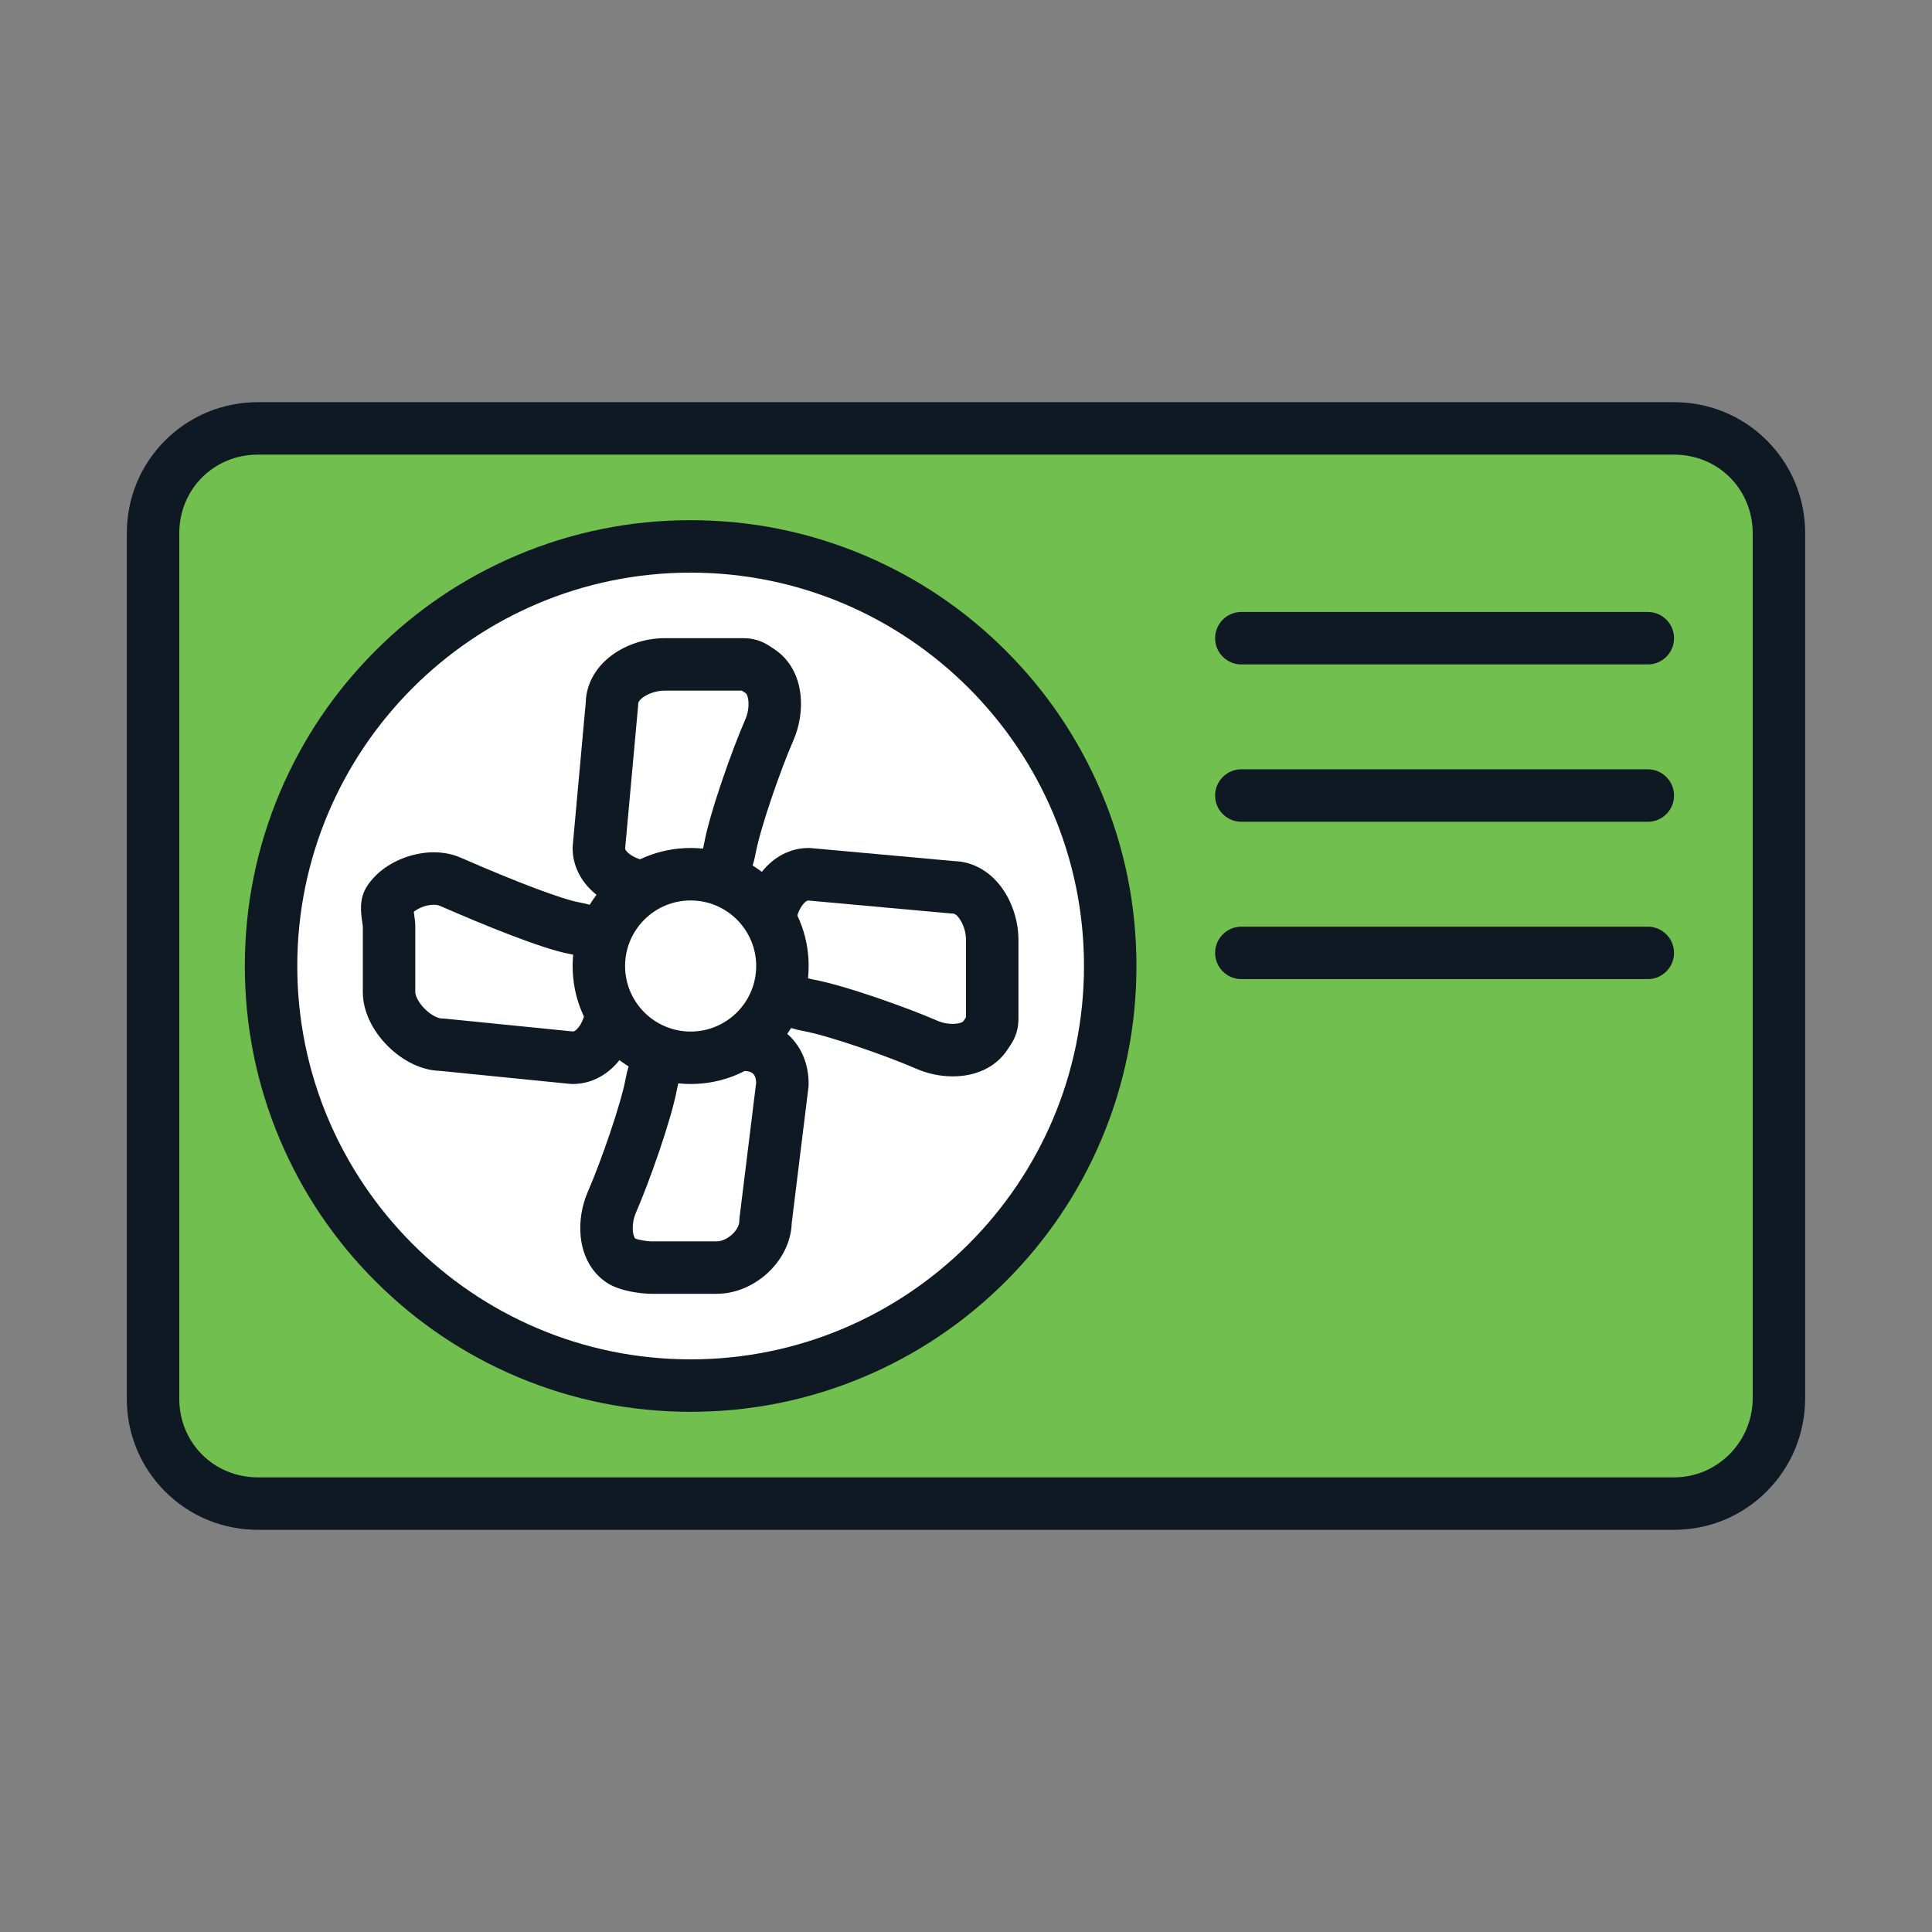
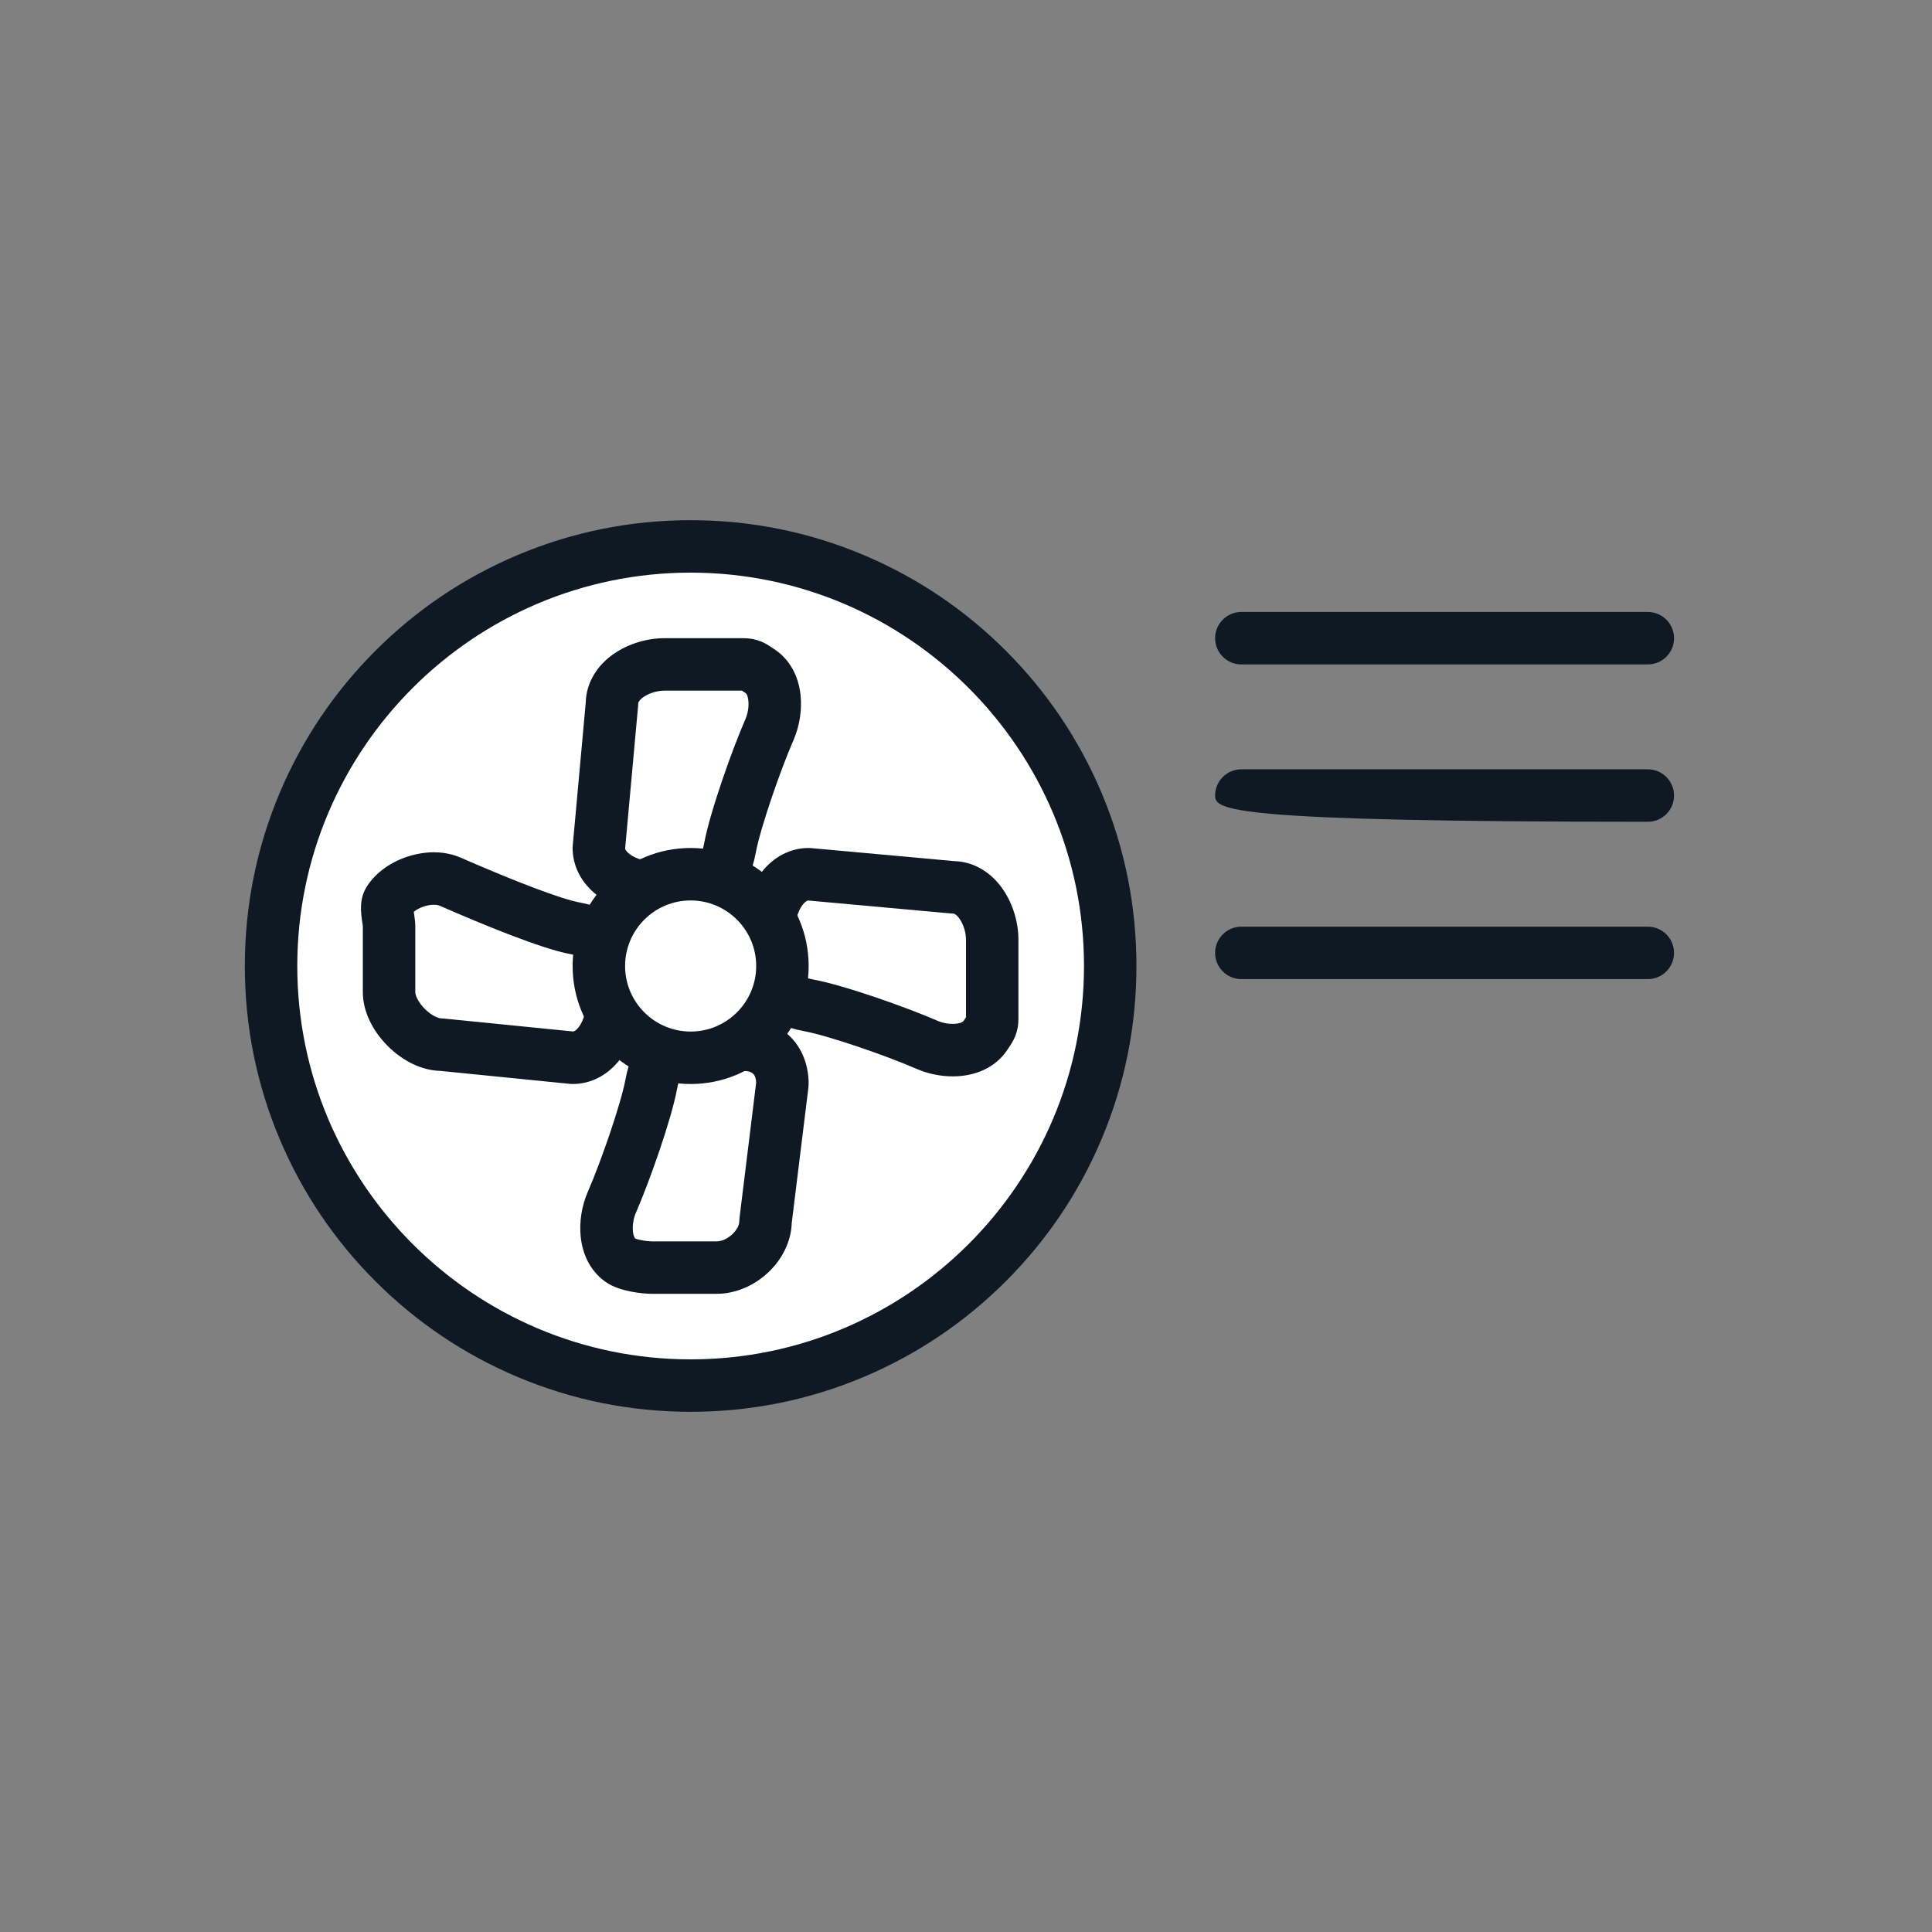
<svg xmlns="http://www.w3.org/2000/svg" width="1000" zoomAndPan="magnify" viewBox="0 0 750 750" height="1000" preserveAspectRatio="xMidYMid meet" version="1.0">
  <rect x="0" y="0" width="750" height="750" fill="#808080" stroke="none" />
  <defs>
    <clipPath id="92f761cc12">
-       <path d="M 49.23 156 L 700.98 156 L 700.98 593.922 L 49.23 593.922 Z M 49.23 156 " clip-rule="nonzero" />
-     </clipPath>
+       </clipPath>
  </defs>
-   <path fill="#71bf4e" d="M 649.859 583.691 L 100.133 583.691 C 77.523 583.691 59.41 565.578 59.41 542.973 L 59.41 207.027 C 59.41 184.422 77.523 166.309 100.133 166.309 L 649.859 166.309 C 672.465 166.309 690.578 184.422 690.578 207.027 L 690.578 542.758 C 690.578 565.367 672.465 583.691 649.859 583.691 Z M 649.859 583.691 " fill-opacity="1" fill-rule="nonzero" />
  <g clip-path="url(#92f761cc12)">
    <path fill="#0e1924" d="M 649.859 593.871 L 100.133 593.871 C 86.48 593.871 73.68 588.594 64.098 579.008 C 54.512 569.422 49.23 556.625 49.23 542.973 L 49.23 207.027 C 49.23 193.375 54.512 180.578 64.098 170.992 C 73.68 161.406 86.48 156.129 100.133 156.129 L 649.859 156.129 C 663.512 156.129 676.309 161.406 685.895 170.992 C 695.48 180.578 700.758 193.375 700.758 207.027 L 700.758 542.758 C 700.758 556.41 695.488 569.238 685.922 578.875 C 676.32 588.547 663.512 593.871 649.859 593.871 Z M 100.133 176.488 C 83.008 176.488 69.594 189.902 69.594 207.027 L 69.594 542.973 C 69.594 560.098 83.008 573.512 100.133 573.512 L 649.859 573.512 C 666.699 573.512 680.398 559.715 680.398 542.758 L 680.398 207.027 C 680.398 189.902 666.984 176.488 649.859 176.488 Z M 100.133 176.488 " fill-opacity="1" fill-rule="nonzero" />
  </g>
  <path fill="#ffffff" d="M 430.984 375 C 430.984 377.664 430.922 380.328 430.789 382.992 C 430.66 385.656 430.465 388.312 430.203 390.965 C 429.941 393.617 429.613 396.262 429.223 398.898 C 428.832 401.535 428.375 404.16 427.855 406.777 C 427.336 409.391 426.754 411.992 426.105 414.578 C 425.457 417.164 424.746 419.73 423.973 422.281 C 423.199 424.832 422.363 427.363 421.465 429.871 C 420.566 432.383 419.605 434.867 418.586 437.332 C 417.566 439.793 416.488 442.23 415.348 444.641 C 414.207 447.051 413.008 449.43 411.754 451.781 C 410.496 454.133 409.184 456.453 407.812 458.738 C 406.441 461.023 405.016 463.277 403.535 465.492 C 402.055 467.707 400.52 469.887 398.934 472.027 C 397.344 474.168 395.703 476.27 394.012 478.332 C 392.324 480.391 390.582 482.41 388.793 484.383 C 387 486.359 385.164 488.289 383.277 490.176 C 381.395 492.059 379.465 493.898 377.488 495.688 C 375.516 497.477 373.496 499.219 371.434 500.91 C 369.375 502.602 367.273 504.238 365.133 505.828 C 362.992 507.414 360.812 508.949 358.598 510.43 C 356.379 511.91 354.129 513.336 351.844 514.707 C 349.555 516.078 347.238 517.391 344.887 518.648 C 342.535 519.906 340.156 521.102 337.746 522.242 C 335.336 523.383 332.898 524.461 330.438 525.484 C 327.973 526.504 325.488 527.461 322.977 528.359 C 320.469 529.258 317.938 530.094 315.387 530.867 C 312.836 531.641 310.266 532.352 307.68 533 C 305.094 533.648 302.496 534.23 299.879 534.75 C 297.266 535.273 294.641 535.727 292.004 536.117 C 289.367 536.508 286.723 536.836 284.07 537.098 C 281.418 537.359 278.758 537.555 276.098 537.684 C 273.434 537.816 270.77 537.883 268.105 537.883 C 265.438 537.883 262.773 537.816 260.113 537.684 C 257.449 537.555 254.793 537.359 252.141 537.098 C 249.484 536.836 246.84 536.508 244.203 536.117 C 241.566 535.727 238.941 535.273 236.328 534.75 C 233.715 534.23 231.113 533.648 228.527 533 C 225.941 532.352 223.371 531.641 220.82 530.867 C 218.27 530.094 215.742 529.258 213.23 528.359 C 210.723 527.461 208.234 526.504 205.773 525.484 C 203.309 524.461 200.871 523.383 198.465 522.242 C 196.055 521.102 193.672 519.906 191.32 518.648 C 188.973 517.391 186.652 516.078 184.367 514.707 C 182.078 513.336 179.828 511.91 177.613 510.43 C 175.395 508.949 173.215 507.414 171.074 505.828 C 168.934 504.238 166.832 502.602 164.773 500.91 C 162.711 499.219 160.695 497.477 158.719 495.688 C 156.746 493.898 154.812 492.059 152.93 490.176 C 151.043 488.289 149.207 486.359 147.418 484.383 C 145.625 482.41 143.887 480.391 142.195 478.332 C 140.504 476.27 138.863 474.168 137.277 472.027 C 135.688 469.887 134.152 467.707 132.672 465.492 C 131.191 463.277 129.766 461.023 128.395 458.738 C 127.023 456.453 125.711 454.133 124.457 451.781 C 123.199 449.43 122 447.051 120.859 444.641 C 119.723 442.23 118.641 439.793 117.621 437.332 C 116.602 434.867 115.641 432.383 114.742 429.871 C 113.844 427.363 113.012 424.832 112.234 422.281 C 111.461 419.73 110.75 417.164 110.105 414.578 C 109.457 411.992 108.871 409.391 108.352 406.777 C 107.832 404.16 107.375 401.535 106.984 398.898 C 106.594 396.262 106.27 393.617 106.008 390.965 C 105.746 388.312 105.551 385.656 105.418 382.992 C 105.289 380.328 105.223 377.664 105.223 375 C 105.223 372.336 105.289 369.672 105.418 367.008 C 105.551 364.344 105.746 361.688 106.008 359.035 C 106.27 356.383 106.594 353.738 106.984 351.102 C 107.375 348.465 107.832 345.836 108.352 343.223 C 108.871 340.609 109.457 338.008 110.105 335.422 C 110.75 332.836 111.461 330.27 112.234 327.719 C 113.012 325.168 113.844 322.637 114.742 320.125 C 115.641 317.617 116.602 315.129 117.621 312.668 C 118.641 310.203 119.723 307.77 120.859 305.359 C 122 302.949 123.199 300.57 124.457 298.219 C 125.711 295.867 127.023 293.547 128.395 291.262 C 129.766 288.977 131.191 286.723 132.672 284.508 C 134.152 282.289 135.688 280.113 137.277 277.973 C 138.863 275.828 140.504 273.73 142.195 271.668 C 143.887 269.609 145.625 267.59 147.418 265.613 C 149.207 263.641 151.043 261.711 152.93 259.824 C 154.812 257.941 156.746 256.102 158.719 254.312 C 160.695 252.523 162.711 250.781 164.773 249.09 C 166.832 247.398 168.934 245.762 171.074 244.172 C 173.215 242.582 175.395 241.051 177.613 239.57 C 179.828 238.086 182.078 236.66 184.367 235.293 C 186.652 233.922 188.973 232.605 191.32 231.352 C 193.672 230.094 196.055 228.895 198.465 227.758 C 200.871 226.617 203.309 225.535 205.773 224.516 C 208.234 223.496 210.723 222.539 213.23 221.641 C 215.742 220.742 218.27 219.906 220.82 219.133 C 223.371 218.359 225.941 217.648 228.527 217 C 231.113 216.352 233.715 215.77 236.328 215.246 C 238.941 214.727 241.566 214.273 244.203 213.883 C 246.84 213.488 249.484 213.164 252.141 212.902 C 254.793 212.641 257.449 212.445 260.113 212.312 C 262.773 212.184 265.438 212.117 268.105 212.117 C 270.77 212.117 273.434 212.184 276.098 212.312 C 278.758 212.445 281.418 212.641 284.07 212.902 C 286.723 213.164 289.367 213.488 292.004 213.883 C 294.641 214.273 297.266 214.727 299.879 215.246 C 302.496 215.77 305.094 216.352 307.68 217 C 310.266 217.648 312.836 218.359 315.387 219.133 C 317.938 219.906 320.469 220.742 322.977 221.641 C 325.488 222.539 327.973 223.496 330.438 224.516 C 332.898 225.535 335.336 226.617 337.746 227.758 C 340.156 228.895 342.535 230.094 344.887 231.352 C 347.238 232.605 349.555 233.922 351.844 235.293 C 354.129 236.66 356.379 238.086 358.598 239.57 C 360.812 241.051 362.992 242.582 365.133 244.172 C 367.273 245.762 369.375 247.398 371.434 249.09 C 373.496 250.781 375.516 252.523 377.488 254.312 C 379.465 256.102 381.395 257.941 383.277 259.824 C 385.164 261.711 387 263.641 388.793 265.613 C 390.582 267.59 392.324 269.609 394.012 271.668 C 395.703 273.73 397.344 275.828 398.934 277.973 C 400.52 280.113 402.055 282.289 403.535 284.508 C 405.016 286.723 406.441 288.977 407.812 291.262 C 409.184 293.547 410.496 295.867 411.754 298.219 C 413.008 300.57 414.207 302.949 415.348 305.359 C 416.488 307.77 417.566 310.203 418.586 312.668 C 419.605 315.129 420.566 317.617 421.465 320.125 C 422.363 322.637 423.199 325.168 423.973 327.719 C 424.746 330.27 425.457 332.836 426.105 335.422 C 426.754 338.008 427.336 340.609 427.855 343.223 C 428.375 345.836 428.832 348.465 429.223 351.102 C 429.613 353.738 429.941 356.383 430.203 359.035 C 430.465 361.688 430.66 364.344 430.789 367.008 C 430.922 369.672 430.984 372.336 430.984 375 Z M 430.984 375 " fill-opacity="1" fill-rule="nonzero" />
  <path fill="#0e1924" d="M 268.105 548.062 C 244.746 548.062 222.078 543.484 200.738 534.457 C 180.129 525.742 161.621 513.262 145.73 497.371 C 129.84 481.48 117.363 462.977 108.645 442.367 C 99.621 421.023 95.043 398.359 95.043 375 C 95.043 351.641 99.621 328.977 108.645 307.633 C 117.363 287.023 129.84 268.516 145.73 252.625 C 161.621 236.734 180.129 224.258 200.738 215.543 C 222.078 206.516 244.746 201.938 268.105 201.938 C 291.461 201.938 314.129 206.516 335.469 215.543 C 356.078 224.258 374.586 236.734 390.477 252.625 C 406.367 268.516 418.844 287.023 427.562 307.633 C 436.59 328.977 441.168 351.641 441.168 375 C 441.168 398.359 436.59 421.023 427.562 442.367 C 418.844 462.977 406.367 481.484 390.477 497.371 C 374.586 513.262 356.078 525.742 335.469 534.457 C 314.129 543.484 291.465 548.062 268.105 548.062 Z M 268.105 222.297 C 183.902 222.297 115.402 290.801 115.402 375 C 115.402 459.199 183.902 527.703 268.105 527.703 C 352.305 527.703 420.805 459.199 420.805 375 C 420.805 290.801 352.305 222.297 268.105 222.297 Z M 268.105 222.297 " fill-opacity="1" fill-rule="nonzero" />
  <path fill="#ffffff" d="M 286.77 405.539 L 288.465 405.539 C 297.789 405.539 303.734 411.484 303.734 420.809 L 297.176 474.059 C 297.176 483.387 287.609 492.07 278.285 492.07 L 252.832 492.07 C 249.727 492.07 243.719 491.105 241.215 489.473 C 234.324 484.977 234.27 474.164 237.562 466.621 C 242.609 455.07 250.828 431.637 252.832 420.809 C 253.766 415.785 255.461 411.684 258.336 409 Z M 286.77 405.539 " fill-opacity="1" fill-rule="nonzero" />
  <path fill="#0e1924" d="M 278.285 502.25 L 252.832 502.25 C 249.867 502.25 240.996 501.488 235.652 498 C 229.918 494.258 226.297 487.973 225.449 480.305 C 224.805 474.441 225.793 468.133 228.234 462.547 C 233.328 450.879 241.062 428.473 242.824 418.957 C 244.242 411.305 247.043 405.609 251.395 401.555 C 255.508 397.719 261.949 397.945 265.785 402.059 C 269.617 406.168 269.391 412.613 265.281 416.445 C 264.812 416.879 263.641 418.359 262.844 422.664 C 260.59 434.855 251.891 459.254 246.895 470.695 C 244.949 475.148 245.559 479.793 246.637 480.836 C 247.844 481.297 251.035 481.891 252.836 481.891 L 278.285 481.891 C 282.191 481.891 286.996 477.574 286.996 474.059 C 286.996 473.645 287.023 473.227 287.074 472.816 L 293.543 420.27 C 293.41 416.965 291.988 415.719 288.465 415.719 L 286.77 415.719 C 281.145 415.719 276.586 411.16 276.586 405.539 C 276.586 399.918 281.145 395.359 286.77 395.359 L 288.465 395.359 C 303.449 395.359 313.914 405.824 313.914 420.809 C 313.914 421.227 313.891 421.641 313.84 422.055 L 307.348 474.773 C 307.137 481.738 303.824 488.703 298.191 493.988 C 292.594 499.238 285.336 502.25 278.285 502.25 Z M 303.734 420.809 Z M 303.734 420.809 " fill-opacity="1" fill-rule="nonzero" />
  <path fill="#ffffff" d="M 237.445 392.582 C 236.57 401.324 230.859 410.629 222.293 410.629 L 171.395 405.539 C 162.066 405.539 151.031 394.504 151.031 385.18 L 151.031 359.73 C 151.031 356.621 149.402 352.051 151.031 349.551 C 155.531 342.656 167.223 338.98 174.766 342.277 C 186.32 347.32 212.25 358.328 223.078 360.332 C 227.66 361.18 231.285 362.516 233.758 364.805 Z M 237.445 392.582 " fill-opacity="1" fill-rule="nonzero" />
  <path fill="#0e1924" d="M 222.293 420.809 C 221.957 420.809 221.617 420.793 221.281 420.758 L 170.805 415.711 C 163.852 415.523 156.492 412.027 150.516 406.055 C 144.375 399.914 140.852 392.305 140.852 385.18 L 140.852 359.73 C 140.844 359.422 140.707 358.48 140.613 357.855 C 140.09 354.293 139.297 348.91 142.508 343.988 C 145.984 338.656 151.754 334.531 158.75 332.367 C 165.836 330.176 172.969 330.383 178.84 332.945 C 200.848 342.559 218.078 349.051 224.93 350.32 C 231.891 351.609 236.891 353.836 240.672 357.328 C 244.797 361.148 245.051 367.59 241.234 371.715 C 237.414 375.844 230.977 376.098 226.848 372.277 C 226.562 372.016 225.316 371.098 221.223 370.34 C 210.277 368.316 187.703 359.035 170.691 351.605 C 169.613 351.133 167.359 351.016 164.762 351.82 C 163 352.363 161.578 353.18 160.625 353.973 C 160.668 354.293 160.719 354.613 160.758 354.887 C 160.969 356.336 161.215 357.977 161.215 359.73 L 161.215 385.18 C 161.215 386.297 162.199 388.941 164.914 391.66 C 167.629 394.375 170.277 395.359 171.395 395.359 C 171.73 395.359 172.07 395.375 172.406 395.41 L 222.539 400.426 C 224.195 400.078 226.836 396.391 227.316 391.566 C 227.879 385.973 232.867 381.891 238.461 382.449 C 244.055 383.012 248.137 388 247.578 393.594 C 246.934 400.008 244.543 406.211 240.848 411.059 C 236.051 417.348 229.461 420.809 222.293 420.809 Z M 222.293 420.809 " fill-opacity="1" fill-rule="nonzero" />
  <path fill="#ffffff" d="M 250.082 344.293 C 241.469 343.273 232.473 337.609 232.473 329.188 L 237.562 273.199 C 237.562 263.875 248.598 257.93 257.926 257.93 L 288.465 257.93 C 291.574 257.93 292.492 258.895 294.992 260.527 C 301.887 265.023 301.938 275.836 298.645 283.379 C 293.598 294.93 285.379 318.363 283.375 329.191 C 282.461 334.137 280.801 338.188 278.004 340.875 Z M 250.082 344.293 " fill-opacity="1" fill-rule="nonzero" />
  <path fill="#0e1924" d="M 250.094 354.477 C 249.695 354.477 249.289 354.453 248.883 354.402 C 242.566 353.656 236.492 351.219 231.785 347.539 C 225.664 342.762 222.293 336.246 222.293 329.188 C 222.293 328.883 222.309 328.574 222.336 328.266 L 227.391 272.664 C 227.574 265.227 231.617 258.312 238.547 253.633 C 244.078 249.891 251.145 247.746 257.926 247.746 L 288.465 247.746 C 294.25 247.746 297.41 249.879 299.719 251.438 C 299.977 251.613 300.254 251.801 300.559 252 C 306.293 255.742 309.914 262.027 310.758 269.695 C 311.402 275.559 310.414 281.867 307.973 287.453 C 302.879 299.117 295.145 321.523 293.383 331.043 C 291.996 338.555 289.27 344.172 285.055 348.219 C 280.996 352.109 274.555 351.98 270.66 347.922 C 266.766 343.867 266.898 337.422 270.957 333.527 C 271.418 333.086 272.578 331.594 273.363 327.336 C 275.621 315.141 284.32 290.742 289.316 279.305 C 291.344 274.66 290.594 269.809 289.43 269.051 C 289.031 268.789 288.664 268.543 288.324 268.312 C 288.227 268.246 288.121 268.176 288.02 268.109 L 257.926 268.109 C 252.676 268.109 247.742 271.285 247.742 273.199 C 247.742 273.508 247.73 273.812 247.703 274.121 L 242.676 329.406 C 242.988 331.004 246.578 333.629 251.277 334.184 C 256.863 334.844 260.852 339.906 260.191 345.492 C 259.578 350.668 255.18 354.477 250.094 354.477 Z M 250.094 354.477 " fill-opacity="1" fill-rule="nonzero" />
  <path fill="#ffffff" d="M 298.801 357.059 C 299.797 348.422 305.469 339.371 313.914 339.371 L 369.906 344.461 C 379.23 344.461 385.176 355.492 385.176 364.82 L 385.176 395.359 C 385.176 398.469 384.211 399.387 382.578 401.891 C 378.082 408.781 367.266 408.832 359.723 405.539 C 348.172 400.496 324.742 392.273 313.914 390.27 C 309.082 389.375 305.105 387.773 302.418 385.094 Z M 298.801 357.059 " fill-opacity="1" fill-rule="nonzero" />
  <path fill="#0e1924" d="M 369.852 417.844 C 365.055 417.844 360.121 416.824 355.652 414.867 C 343.984 409.773 321.578 402.039 312.062 400.281 C 304.762 398.93 299.254 396.32 295.227 392.301 C 291.25 388.328 291.242 381.883 295.215 377.902 C 299.188 373.922 305.633 373.918 309.613 377.891 C 310.066 378.344 311.578 379.484 315.766 380.258 C 327.957 382.516 352.359 391.215 363.801 396.211 C 368.441 398.238 373.293 397.488 374.051 396.324 C 374.312 395.926 374.559 395.559 374.789 395.219 C 374.855 395.121 374.926 395.016 374.996 394.914 L 374.996 364.82 C 374.996 359.57 371.82 354.641 369.906 354.641 C 369.598 354.641 369.289 354.625 368.984 354.598 L 313.695 349.57 C 312.09 349.883 309.457 353.496 308.914 358.223 C 308.27 363.809 303.223 367.812 297.637 367.168 C 292.051 366.527 288.043 361.477 288.688 355.891 C 289.418 349.555 291.848 343.461 295.527 338.727 C 300.309 332.574 306.836 329.188 313.914 329.188 C 314.223 329.188 314.531 329.203 314.836 329.23 L 370.441 334.285 C 377.879 334.473 384.789 338.516 389.473 345.441 C 393.211 350.977 395.355 358.039 395.355 364.82 L 395.355 395.359 C 395.355 401.145 393.223 404.305 391.664 406.609 C 391.492 406.871 391.305 407.148 391.105 407.453 C 387.363 413.188 381.078 416.809 373.406 417.652 C 372.238 417.781 371.047 417.844 369.852 417.844 Z M 369.852 417.844 " fill-opacity="1" fill-rule="nonzero" />
  <path fill="#ffffff" d="M 303.734 375 C 303.734 376.168 303.676 377.332 303.562 378.492 C 303.449 379.652 303.277 380.805 303.051 381.949 C 302.824 383.094 302.539 384.227 302.199 385.344 C 301.863 386.461 301.469 387.559 301.023 388.637 C 300.574 389.715 300.078 390.766 299.527 391.797 C 298.977 392.824 298.379 393.824 297.73 394.793 C 297.082 395.766 296.387 396.703 295.648 397.602 C 294.906 398.504 294.125 399.367 293.301 400.195 C 292.473 401.02 291.609 401.801 290.707 402.543 C 289.805 403.281 288.871 403.977 287.898 404.625 C 286.93 405.273 285.93 405.871 284.902 406.422 C 283.871 406.973 282.816 407.473 281.738 407.918 C 280.66 408.363 279.562 408.758 278.449 409.098 C 277.332 409.434 276.199 409.719 275.055 409.945 C 273.91 410.172 272.758 410.344 271.598 410.457 C 270.438 410.574 269.273 410.629 268.105 410.629 C 266.938 410.629 265.773 410.574 264.613 410.457 C 263.449 410.344 262.297 410.172 261.152 409.945 C 260.008 409.719 258.879 409.434 257.762 409.098 C 256.645 408.758 255.547 408.363 254.469 407.918 C 253.391 407.473 252.336 406.973 251.309 406.422 C 250.281 405.871 249.281 405.273 248.309 404.625 C 247.34 403.977 246.402 403.281 245.5 402.543 C 244.598 401.801 243.734 401.02 242.91 400.195 C 242.086 399.367 241.301 398.504 240.562 397.602 C 239.82 396.703 239.129 395.766 238.48 394.793 C 237.832 393.824 237.23 392.824 236.68 391.797 C 236.133 390.766 235.633 389.715 235.188 388.637 C 234.738 387.559 234.348 386.461 234.008 385.344 C 233.668 384.227 233.387 383.094 233.16 381.949 C 232.93 380.805 232.762 379.652 232.645 378.492 C 232.531 377.332 232.473 376.168 232.473 375 C 232.473 373.832 232.531 372.668 232.645 371.508 C 232.762 370.348 232.93 369.191 233.16 368.047 C 233.387 366.902 233.668 365.773 234.008 364.656 C 234.348 363.539 234.738 362.441 235.188 361.363 C 235.633 360.285 236.133 359.234 236.68 358.203 C 237.23 357.176 237.832 356.176 238.48 355.203 C 239.129 354.234 239.82 353.297 240.562 352.395 C 241.301 351.492 242.086 350.629 242.91 349.805 C 243.734 348.98 244.598 348.199 245.5 347.457 C 246.402 346.719 247.34 346.023 248.309 345.375 C 249.281 344.727 250.281 344.125 251.309 343.578 C 252.336 343.027 253.391 342.527 254.469 342.082 C 255.547 341.637 256.645 341.242 257.762 340.902 C 258.879 340.566 260.008 340.281 261.152 340.055 C 262.297 339.828 263.449 339.656 264.613 339.543 C 265.773 339.426 266.938 339.371 268.105 339.371 C 269.273 339.371 270.438 339.426 271.598 339.543 C 272.758 339.656 273.91 339.828 275.055 340.055 C 276.199 340.281 277.332 340.566 278.449 340.902 C 279.562 341.242 280.66 341.637 281.738 342.082 C 282.816 342.527 283.871 343.027 284.902 343.578 C 285.93 344.125 286.93 344.727 287.898 345.375 C 288.871 346.023 289.805 346.719 290.707 347.457 C 291.609 348.199 292.473 348.98 293.301 349.805 C 294.125 350.629 294.906 351.492 295.648 352.395 C 296.387 353.297 297.082 354.234 297.73 355.203 C 298.379 356.176 298.977 357.176 299.527 358.203 C 300.078 359.234 300.574 360.285 301.023 361.363 C 301.469 362.441 301.863 363.539 302.199 364.656 C 302.539 365.773 302.824 366.902 303.051 368.047 C 303.277 369.191 303.449 370.348 303.562 371.508 C 303.676 372.668 303.734 373.832 303.734 375 Z M 303.734 375 " fill-opacity="1" fill-rule="nonzero" />
  <path fill="#0e1924" d="M 268.105 420.809 C 255.867 420.809 244.363 416.047 235.711 407.395 C 227.059 398.742 222.293 387.234 222.293 375 C 222.293 362.762 227.059 351.258 235.711 342.605 C 244.363 333.953 255.867 329.188 268.105 329.188 C 280.34 329.188 291.844 333.953 300.496 342.605 C 309.148 351.258 313.914 362.762 313.914 375 C 313.914 387.234 309.148 398.742 300.496 407.395 C 291.844 416.047 280.34 420.809 268.105 420.809 Z M 268.105 349.551 C 254.07 349.551 242.656 360.965 242.656 375 C 242.656 389.035 254.07 400.449 268.105 400.449 C 282.137 400.449 293.555 389.035 293.555 375 C 293.555 360.965 282.137 349.551 268.105 349.551 Z M 268.105 349.551 " fill-opacity="1" fill-rule="nonzero" />
  <path fill="#0e1924" d="M 639.68 257.93 L 481.887 257.93 C 476.266 257.93 471.707 253.371 471.707 247.75 C 471.707 242.125 476.266 237.566 481.887 237.566 L 639.68 237.566 C 645.301 237.566 649.859 242.125 649.859 247.75 C 649.859 253.371 645.301 257.93 639.68 257.93 Z M 639.68 257.93 " fill-opacity="1" fill-rule="nonzero" />
-   <path fill="#0e1924" d="M 639.68 319.008 L 481.887 319.008 C 476.266 319.008 471.707 314.449 471.707 308.828 C 471.707 303.207 476.266 298.648 481.887 298.648 L 639.68 298.648 C 645.301 298.648 649.859 303.207 649.859 308.828 C 649.859 314.453 645.301 319.008 639.68 319.008 Z M 639.68 319.008 " fill-opacity="1" fill-rule="nonzero" />
+   <path fill="#0e1924" d="M 639.68 319.008 C 476.266 319.008 471.707 314.449 471.707 308.828 C 471.707 303.207 476.266 298.648 481.887 298.648 L 639.68 298.648 C 645.301 298.648 649.859 303.207 649.859 308.828 C 649.859 314.453 645.301 319.008 639.68 319.008 Z M 639.68 319.008 " fill-opacity="1" fill-rule="nonzero" />
  <path fill="#0e1924" d="M 639.68 380.09 L 481.887 380.09 C 476.266 380.09 471.707 375.531 471.707 369.91 C 471.707 364.289 476.266 359.73 481.887 359.73 L 639.68 359.73 C 645.301 359.73 649.859 364.289 649.859 369.91 C 649.859 375.531 645.301 380.09 639.68 380.09 Z M 639.68 380.09 " fill-opacity="1" fill-rule="nonzero" />
</svg>